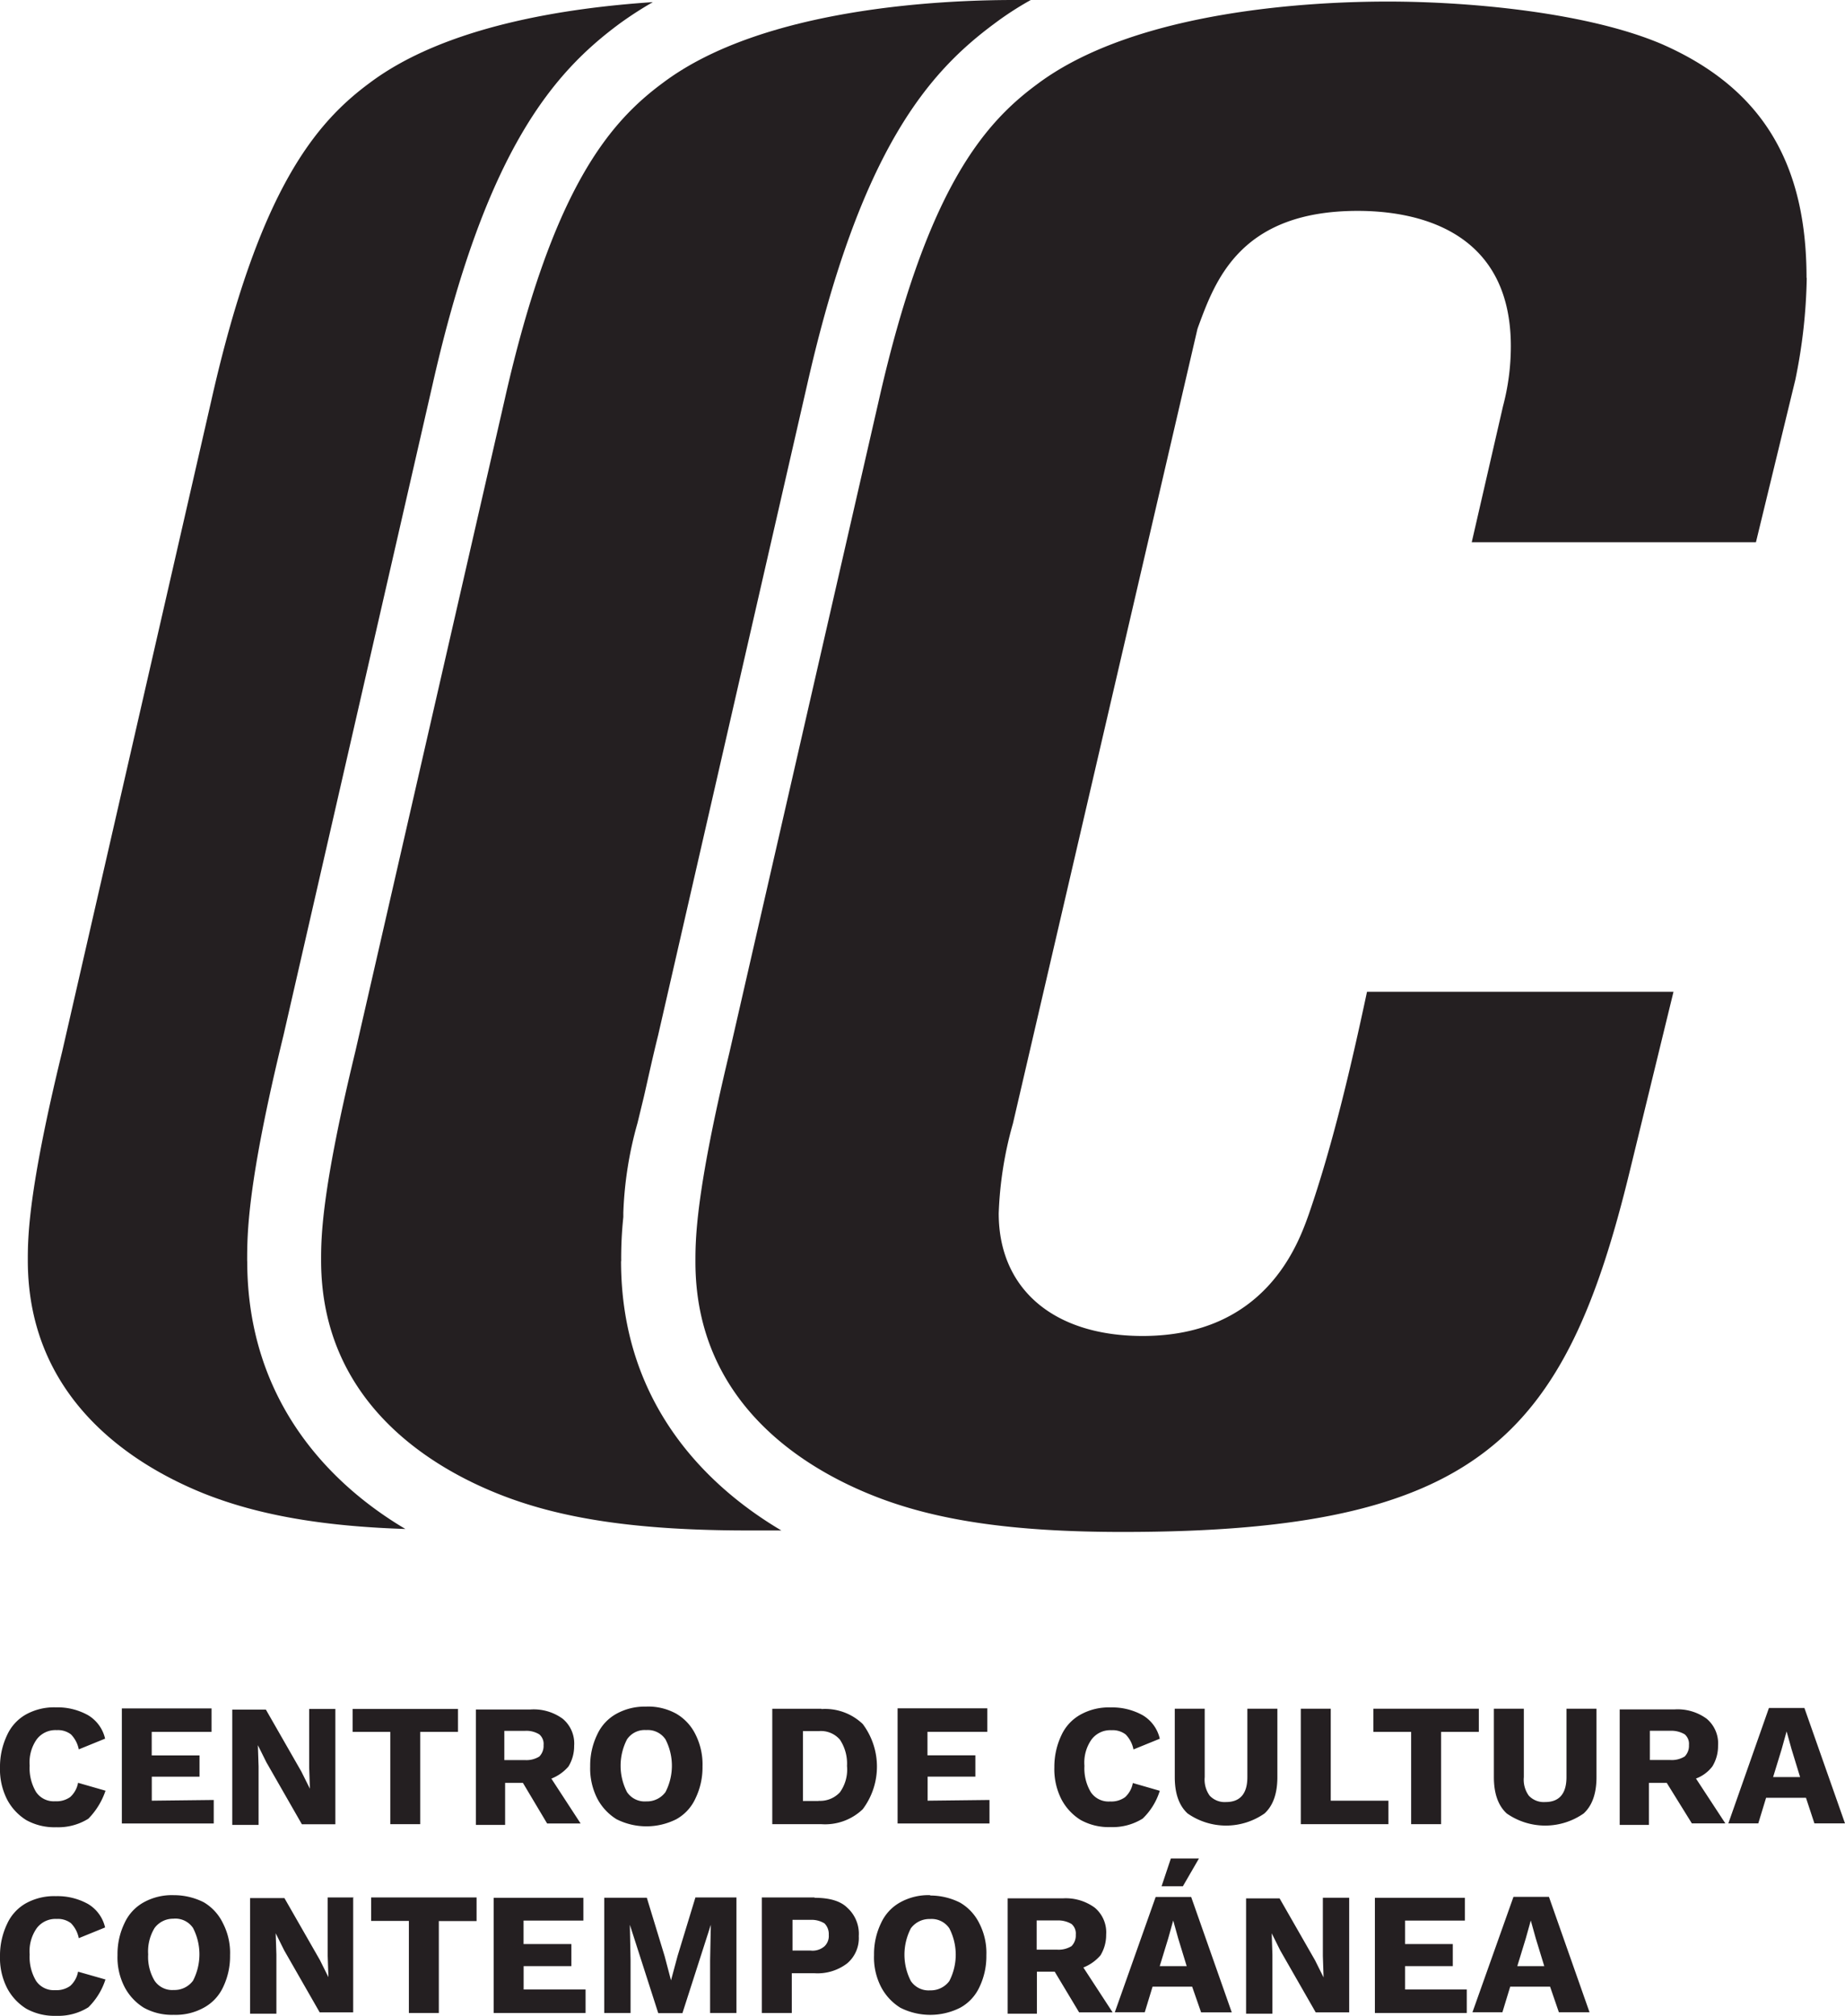
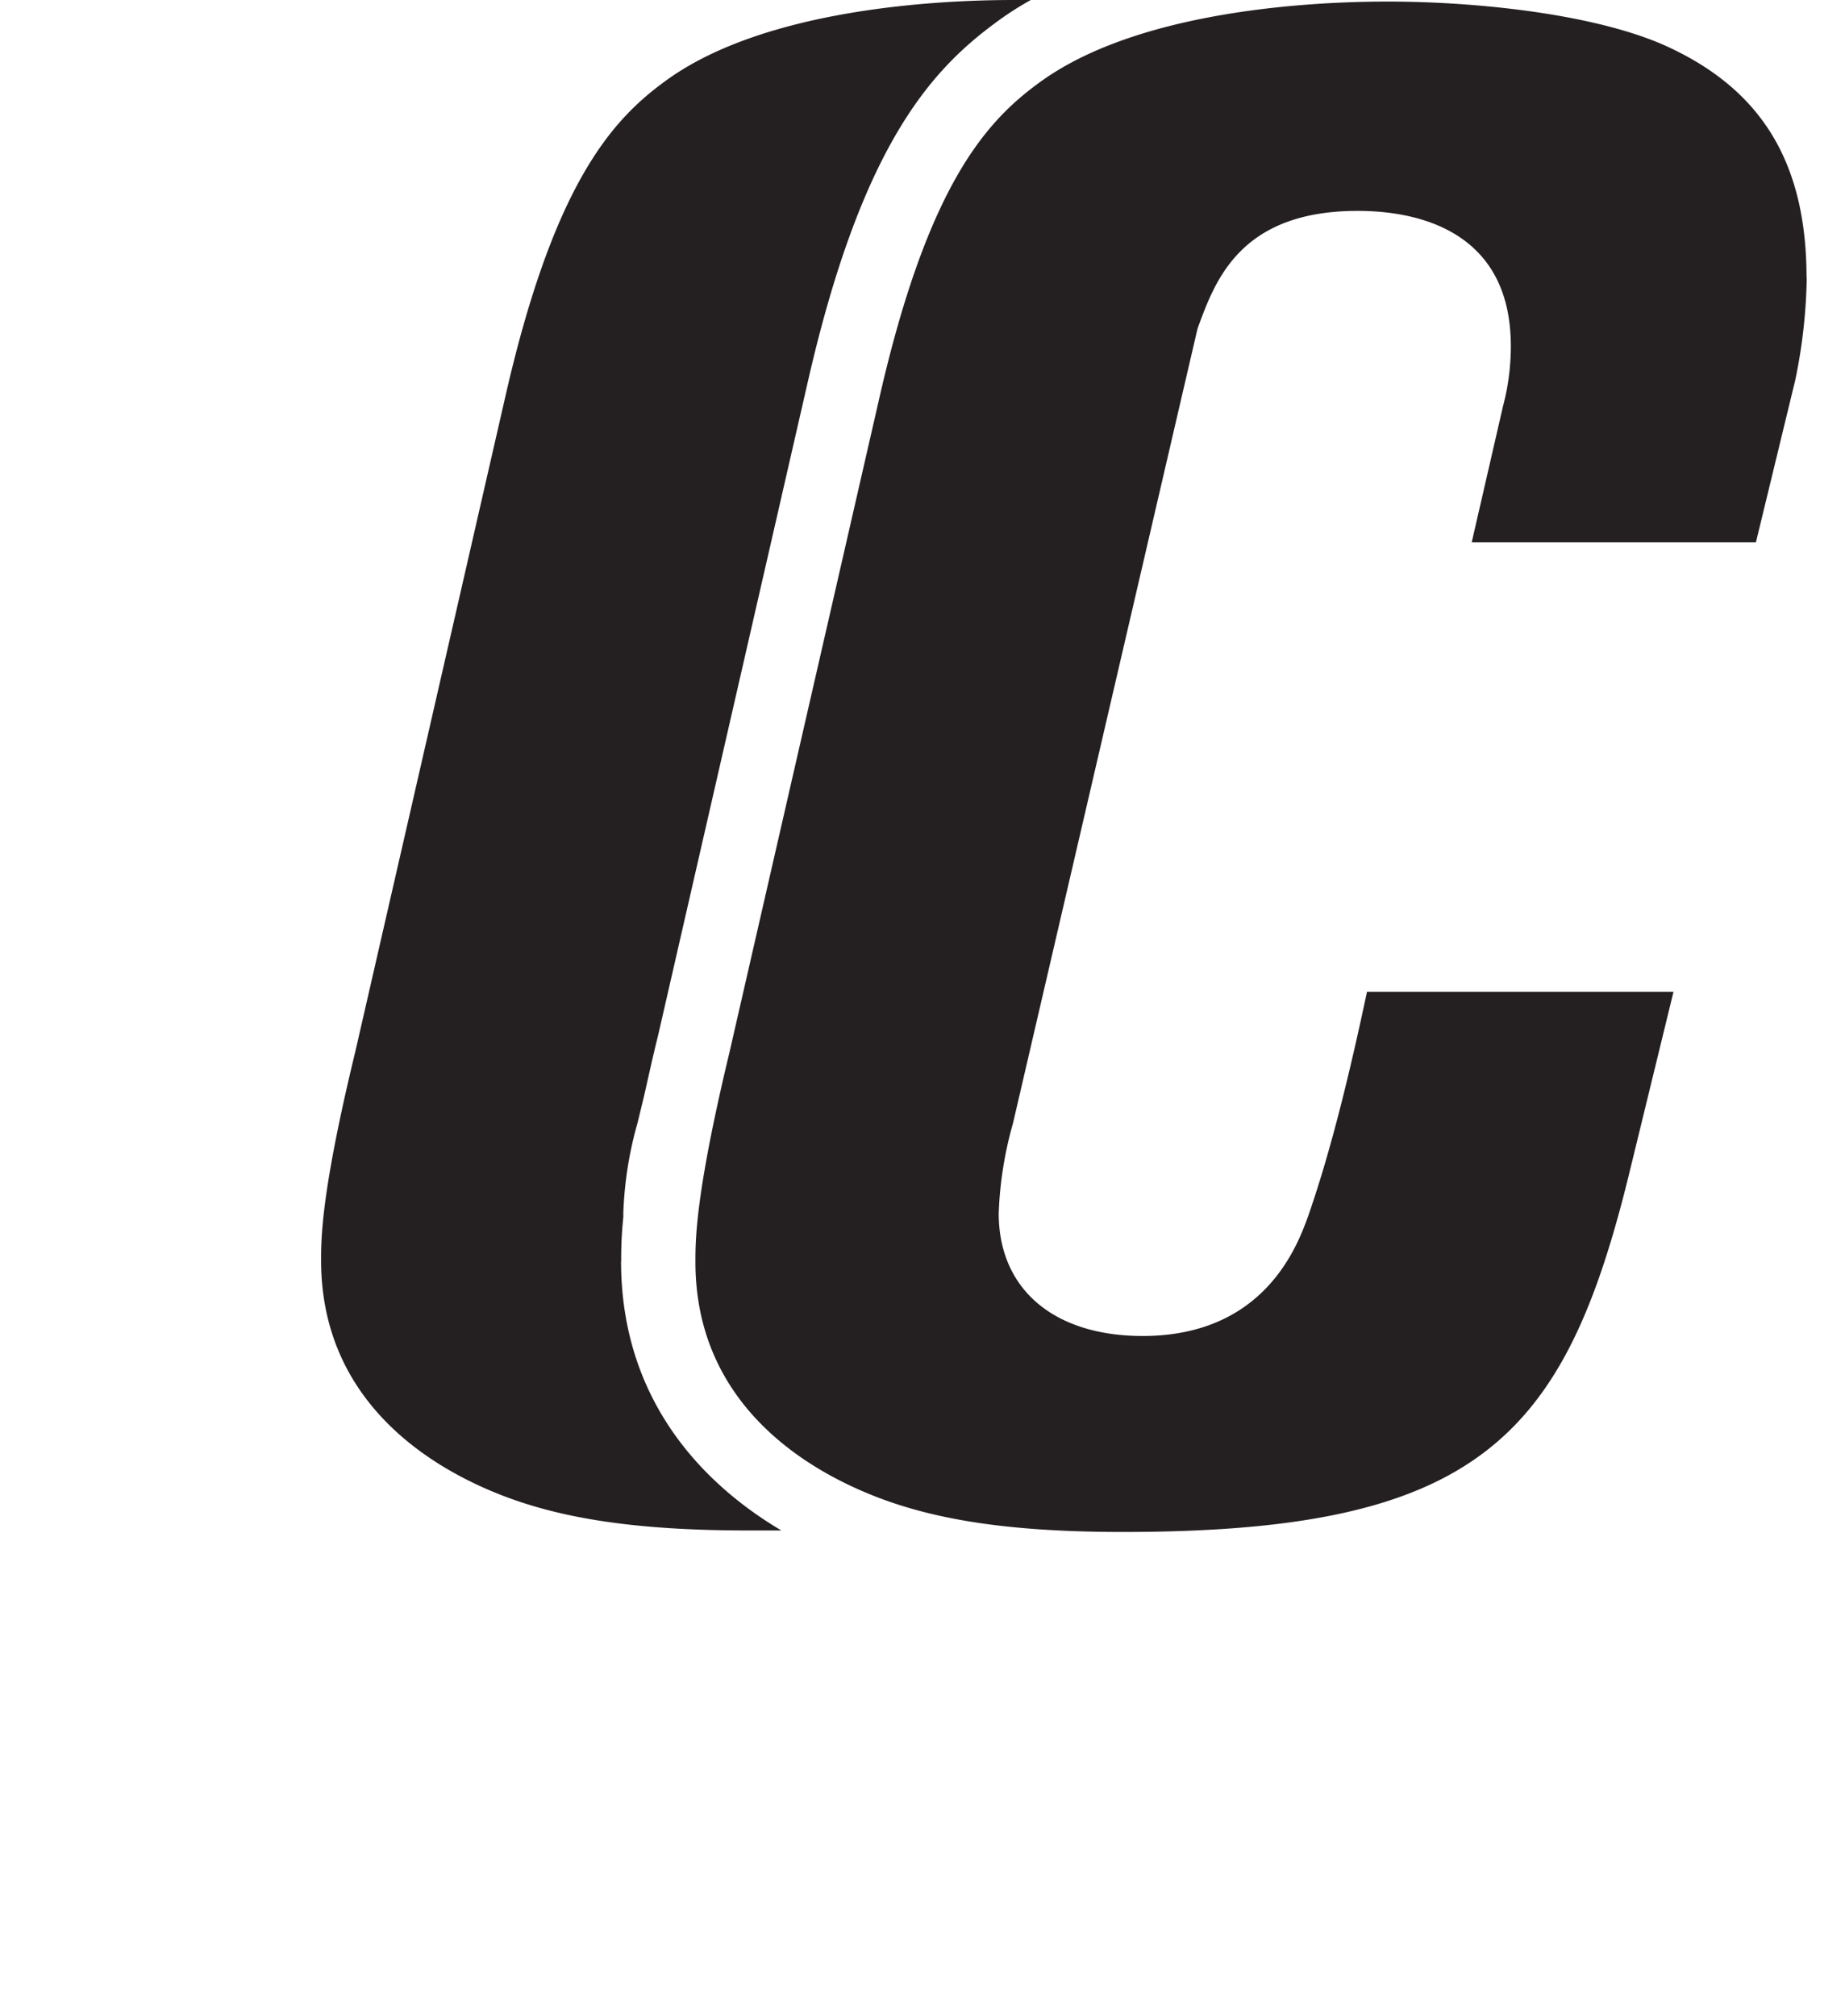
<svg xmlns="http://www.w3.org/2000/svg" id="Layer_1" data-name="Layer 1" viewBox="0 0 260 284">
  <defs>
    <style>.cls-1{fill:#241f21;}</style>
  </defs>
  <title>Untitled-1</title>
-   <path class="cls-1" d="M34.83,177.68c0-3.81,0-10.84,5.12-31.82l21-91.65C68.46,21,78.1,10.14,87.34,3.31A52.31,52.31,0,0,1,92,.3c-12,.8-29.11,3.31-39.85,11.34-7.63,5.62-15.66,15-22.39,44.87l-21,91.65C3.92,168,3.92,174.47,3.92,177.58c0,20,15.56,29.11,24.8,32.83,7.53,3,16.56,4.62,28.41,5-10.14-6-22.29-17.67-22.29-37.75" />
  <path class="cls-1" d="M87.54,177.68a54.91,54.91,0,0,1,.3-6.22v-0.6a52.83,52.83,0,0,1,2-12.65l0.9-3.71c0.6-2.61,1.2-5.42,2-8.63l21-91.65c7.53-33.23,17.17-44.07,26.4-50.9A44.7,44.7,0,0,1,145.26,0h-2.41c-10.14,0-35.34,1.1-49.39,11.64-7.63,5.62-15.66,15-22.39,44.87l-21,91.65c-4.82,19.88-4.82,26.3-4.82,29.41,0,20,15.56,29.11,24.8,32.83,8.93,3.61,19.88,5.22,35.44,5.22h4.62c-10.34-6.12-22.59-17.77-22.59-37.95" />
  <path class="cls-1" d="M254.58,39.15c0-16.36-6.42-26.8-20.38-32.93-10.34-4.42-26.8-6-38.65-6-10.14,0-35.34,1.1-49.39,11.64-7.63,5.62-15.66,15-22.39,44.87l-21,91.65C98,168.25,98,174.67,98,177.78c0,20,15.56,29.11,24.8,32.83,8.93,3.61,19.88,5.22,35.44,5.22,50.19,0,62.34-13.35,71.47-51l6.12-25.1H192.64c-2.31,10.84-4.92,21.88-8.23,31.42-1.51,4.22-6.12,17.07-23.39,17.07-12.55,0-20.28-6.63-20.28-17.27a52.83,52.83,0,0,1,2-12.65l26-111.93,0.1-.3c2.41-6.53,5.92-16.36,22.49-16.36,8,0,21.58,2.51,21.58,19.07a32.89,32.89,0,0,1-1.1,8.43L207.4,76.39h40.05L253,53.51a76.57,76.57,0,0,0,1.61-14.36" />
-   <path class="cls-1" d="M14.86,278.88L11,277.78a3.52,3.52,0,0,1-1.1,2,3.29,3.29,0,0,1-2.11.6,3,3,0,0,1-2.71-1.31,6.55,6.55,0,0,1-.9-3.71,5.65,5.65,0,0,1,1-3.71A3.3,3.3,0,0,1,8,270.35a3,3,0,0,1,2,.6,4.14,4.14,0,0,1,1.1,2.11l3.71-1.51a5.19,5.19,0,0,0-2.41-3.31,8.85,8.85,0,0,0-4.52-1.1,8.2,8.2,0,0,0-4.22,1A6.35,6.35,0,0,0,1,271.05a10.34,10.34,0,0,0-1,4.52,9.36,9.36,0,0,0,1,4.52A7.57,7.57,0,0,0,3.71,283a8.2,8.2,0,0,0,4.22,1,8,8,0,0,0,4.52-1.2,9.6,9.6,0,0,0,2.41-3.92M24.49,267a8.2,8.2,0,0,0-4.22,1,6.35,6.35,0,0,0-2.71,2.91,10,10,0,0,0-1,4.52,9.1,9.1,0,0,0,1,4.52,7.57,7.57,0,0,0,2.71,2.91,8.2,8.2,0,0,0,4.22,1,8.2,8.2,0,0,0,4.22-1A6.35,6.35,0,0,0,31.42,280a10,10,0,0,0,1-4.52,9.1,9.1,0,0,0-1-4.52A6.88,6.88,0,0,0,28.71,268a9.33,9.33,0,0,0-4.22-1m0,3.31a3,3,0,0,1,2.71,1.31,8.09,8.09,0,0,1,0,7.43,3.24,3.24,0,0,1-2.71,1.31,3,3,0,0,1-2.71-1.31,6.55,6.55,0,0,1-.9-3.71,6.34,6.34,0,0,1,.9-3.71,3.24,3.24,0,0,1,2.71-1.31m25.4-3H46.18v8.23l0.1,3h0l-1.2-2.41-5-8.73H35.24V283.7h3.71v-8.33l-0.1-3h0l1.2,2.41,5,8.73h4.72V267.34h0.1Zm17.27,0H52.3v3.31h5.32V283.6h4.22V270.65h5.32v-3.31Zm6.63,12.95V277h6.73v-3.11H73.78v-3.31h8.43v-3.21H69.57V283.6H82.52v-3.31H73.78Zm30-12.95H98l-2.51,8.23L94.56,279h0l-0.9-3.41-2.51-8.23h-6V283.6h3.71v-7.43l-0.1-5h0l4,12.45h3.41l4-12.45h0l-0.1,5v7.43h3.71V267.34h0Zm11,0h-7.43V283.6h4.22V278h3.21a6.86,6.86,0,0,0,4.62-1.41,4.66,4.66,0,0,0,1.61-3.81,4.94,4.94,0,0,0-1.61-4c-1-1-2.61-1.41-4.62-1.41m-0.6,7.43h-2.51v-4.32h2.51a3.45,3.45,0,0,1,2,.5,2.12,2.12,0,0,1,.6,1.61,2,2,0,0,1-.6,1.61,2.55,2.55,0,0,1-2,.6M131.1,267a8.2,8.2,0,0,0-4.22,1,6.35,6.35,0,0,0-2.71,2.91,10,10,0,0,0-1,4.52,9.1,9.1,0,0,0,1,4.52,7.57,7.57,0,0,0,2.71,2.91,9.36,9.36,0,0,0,8.43,0A6.35,6.35,0,0,0,138,280a10,10,0,0,0,1-4.52,9.1,9.1,0,0,0-1-4.52,6.88,6.88,0,0,0-2.71-2.91,9.33,9.33,0,0,0-4.22-1m0,3.31a3,3,0,0,1,2.71,1.31,8.09,8.09,0,0,1,0,7.43,3.24,3.24,0,0,1-2.71,1.31,3,3,0,0,1-2.71-1.31,8.09,8.09,0,0,1,0-7.43,3.24,3.24,0,0,1,2.71-1.31m21,13.15h4.72l-4.12-6.32a6.16,6.16,0,0,0,2.41-1.71,5.49,5.49,0,0,0,.8-2.91,4.53,4.53,0,0,0-1.61-3.81,6.92,6.92,0,0,0-4.52-1.31H142V283.7h4.12v-5.92h2.51Zm-6-12.95H149a3.69,3.69,0,0,1,2,.5,1.76,1.76,0,0,1,.6,1.51,2.12,2.12,0,0,1-.6,1.61,3.45,3.45,0,0,1-2,.5h-2.91v-4.12Zm22.89-8.73H165l-1.31,3.92h3Zm0.3,21.68h4.32l-5.72-16.26h-5L157.1,283.5h4.22l1.1-3.61H168ZM163.43,277l1.2-3.92,0.7-2.51h0l0.7,2.51,1.2,3.92h-3.81Zm26.7-9.64h-3.71v8.23l0.1,3h0l-1.2-2.41-5-8.73h-4.72V283.7h3.71v-8.33l-0.1-3h0l1.2,2.41,5,8.73h4.72V267.34ZM198,280.29V277h6.73v-3.11H198v-3.31h8.43v-3.21H193.75V283.6h12.95v-3.31H198Zm21.68,3.21H224l-5.72-16.26h-5L207.5,283.5h4.22l1.1-3.61h5.62ZM213.82,277l1.2-3.92,0.7-2.51h0l0.7,2.51,1.2,3.92h-3.81Z" />
-   <path class="cls-1" d="M14.86,252.28L11,251.17a3.52,3.52,0,0,1-1.1,2,3.29,3.29,0,0,1-2.11.6,3,3,0,0,1-2.71-1.31,6.55,6.55,0,0,1-.9-3.71,5.65,5.65,0,0,1,1-3.71A3.3,3.3,0,0,1,8,243.75a3,3,0,0,1,2,.6,4.14,4.14,0,0,1,1.1,2.11l3.71-1.51a5.19,5.19,0,0,0-2.41-3.31,8.85,8.85,0,0,0-4.52-1.1,8.2,8.2,0,0,0-4.22,1A6.35,6.35,0,0,0,1,244.45,10.34,10.34,0,0,0,0,249a9.36,9.36,0,0,0,1,4.52,7.57,7.57,0,0,0,2.71,2.91,8.2,8.2,0,0,0,4.22,1,8,8,0,0,0,4.52-1.2,10.32,10.32,0,0,0,2.41-3.92m6.53,1.41v-3.41h6.73v-3H21.38v-3.31h8.43v-3.31H17.17V256.9H30.12v-3.31l-8.73.1h0Zm25.9-12.95H43.57V249l0.1,3h0l-1.2-2.41-5-8.73H32.73V257.1h3.71v-8.23l-0.1-3h0l1.2,2.41,5,8.73h4.72V240.73Zm17.27,0H49.69V244H55V257h4.22V244h5.32v-3.31ZM77.1,256.9h4.72l-4.12-6.32a6.16,6.16,0,0,0,2.41-1.71,5.49,5.49,0,0,0,.8-2.91,4.53,4.53,0,0,0-1.61-3.81,6.92,6.92,0,0,0-4.52-1.31H67.06V257.1h4.12v-5.92h2.51Zm-6-13.05H74a3.45,3.45,0,0,1,2,.5,1.76,1.76,0,0,1,.6,1.51,2.12,2.12,0,0,1-.6,1.61,3.45,3.45,0,0,1-2,.5H71.07v-4.12Zm20-3.41a8.2,8.2,0,0,0-4.22,1,6.35,6.35,0,0,0-2.71,2.91,10,10,0,0,0-1,4.52,9.36,9.36,0,0,0,1,4.52,7.57,7.57,0,0,0,2.71,2.91,9.36,9.36,0,0,0,8.43,0A6.35,6.35,0,0,0,98,253.38a10,10,0,0,0,1-4.52,9.36,9.36,0,0,0-1-4.52,6.88,6.88,0,0,0-2.71-2.91,8.2,8.2,0,0,0-4.22-1m0,3.31a3,3,0,0,1,2.71,1.31,8.09,8.09,0,0,1,0,7.43,3.24,3.24,0,0,1-2.71,1.31,3,3,0,0,1-2.71-1.31,8.09,8.09,0,0,1,0-7.43,3,3,0,0,1,2.71-1.31m24.69-3h-6.93V257h6.93a7.66,7.66,0,0,0,5.82-2.11,10,10,0,0,0,0-12,7.66,7.66,0,0,0-5.82-2.11m-0.4,12.95h-2.21v-9.84h2.21a3.52,3.52,0,0,1,3,1.2,6.08,6.08,0,0,1,1,3.71,5.48,5.48,0,0,1-1,3.71,3.79,3.79,0,0,1-3,1.2m15.36,0v-3.41h6.73v-3H130.7v-3.31h8.43v-3.31H126.49V256.9h12.95v-3.31l-8.73.1h0Zm32.73-1.41-3.81-1.1a3.52,3.52,0,0,1-1.1,2,3.29,3.29,0,0,1-2.11.6,3,3,0,0,1-2.71-1.31,6.55,6.55,0,0,1-.9-3.71,5.65,5.65,0,0,1,1-3.71,3.3,3.3,0,0,1,2.81-1.31,3,3,0,0,1,2,.6,4.14,4.14,0,0,1,1.1,2.11l3.71-1.51a5.19,5.19,0,0,0-2.41-3.31,8.85,8.85,0,0,0-4.52-1.1,8.2,8.2,0,0,0-4.22,1,6.35,6.35,0,0,0-2.71,2.91,10.34,10.34,0,0,0-1,4.52,9.36,9.36,0,0,0,1,4.52,7.57,7.57,0,0,0,2.71,2.91,8.2,8.2,0,0,0,4.22,1,8,8,0,0,0,4.52-1.2,9.22,9.22,0,0,0,2.41-3.92M180,240.73h-4.22v9.64c0,2.31-1,3.51-3,3.51a2.88,2.88,0,0,1-2.31-.9,3.86,3.86,0,0,1-.7-2.61v-9.64h-4.22v9.64q0,3.46,1.81,5.12a9.46,9.46,0,0,0,10.84,0q1.81-1.66,1.81-5.12v-9.64Zm7.53,12.95V240.73h-4.22V257h12.35v-3.31h-8.13Zm20.88-12.95H193.54V244h5.32V257h4.22V244h5.32v-3.31Zm16.56,0h-4.22v9.64c0,2.31-1,3.51-3,3.51a2.88,2.88,0,0,1-2.31-.9,3.86,3.86,0,0,1-.7-2.61v-9.64h-4.22v9.64q0,3.46,1.81,5.12a9.46,9.46,0,0,0,10.84,0q1.81-1.66,1.81-5.12v-9.64h0Zm13.45,16.16h4.72L239,250.57a5.17,5.17,0,0,0,2.31-1.71,5.49,5.49,0,0,0,.8-2.91,4.53,4.53,0,0,0-1.61-3.81,6.92,6.92,0,0,0-4.52-1.31h-7.73V257.1h4.12v-5.92h2.51Zm-5.92-13.05h2.91a3.69,3.69,0,0,1,2,.5,1.76,1.76,0,0,1,.6,1.51,2.12,2.12,0,0,1-.6,1.61,3.45,3.45,0,0,1-2,.5h-2.91v-4.12Zm23.19,13.05H260l-5.72-16.26h-5l-5.72,16.26h4.22l1.1-3.61h5.62Zm-5.82-6.53,1.2-3.92,0.7-2.51h0l0.7,2.51,1.2,3.92h-3.81Z" />
</svg>